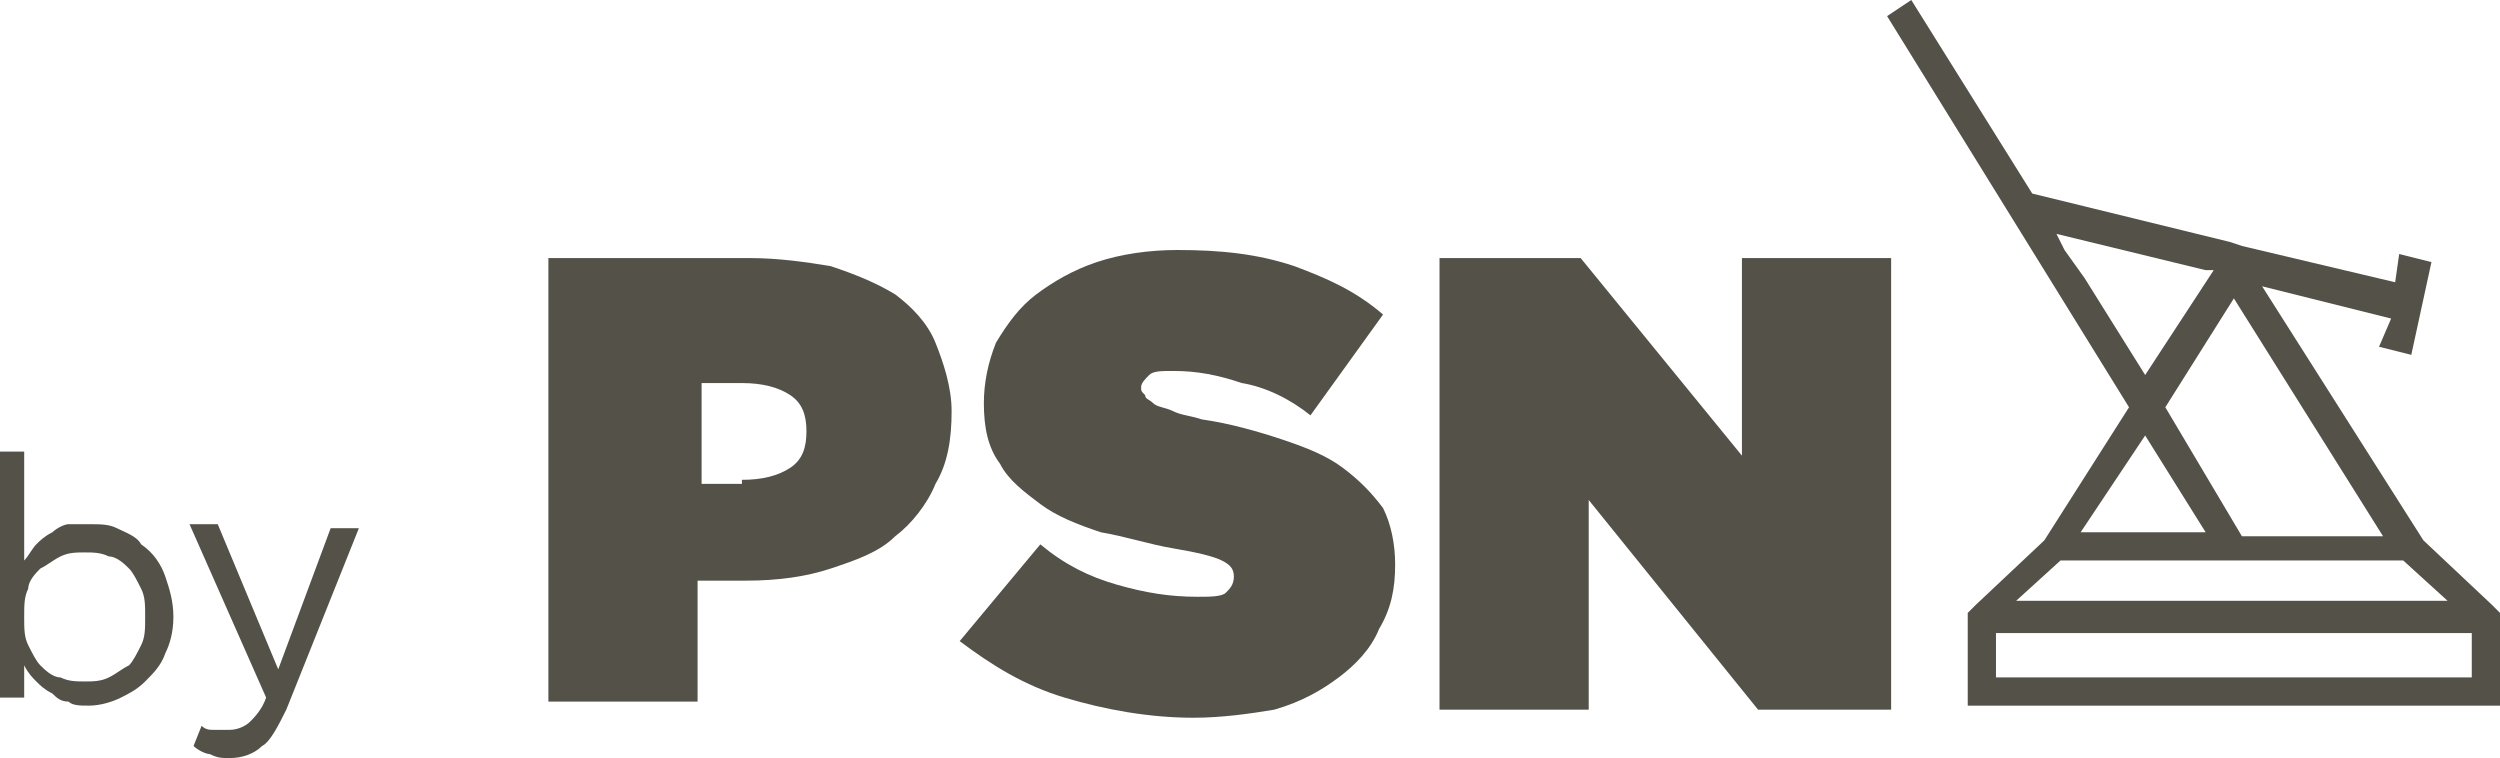
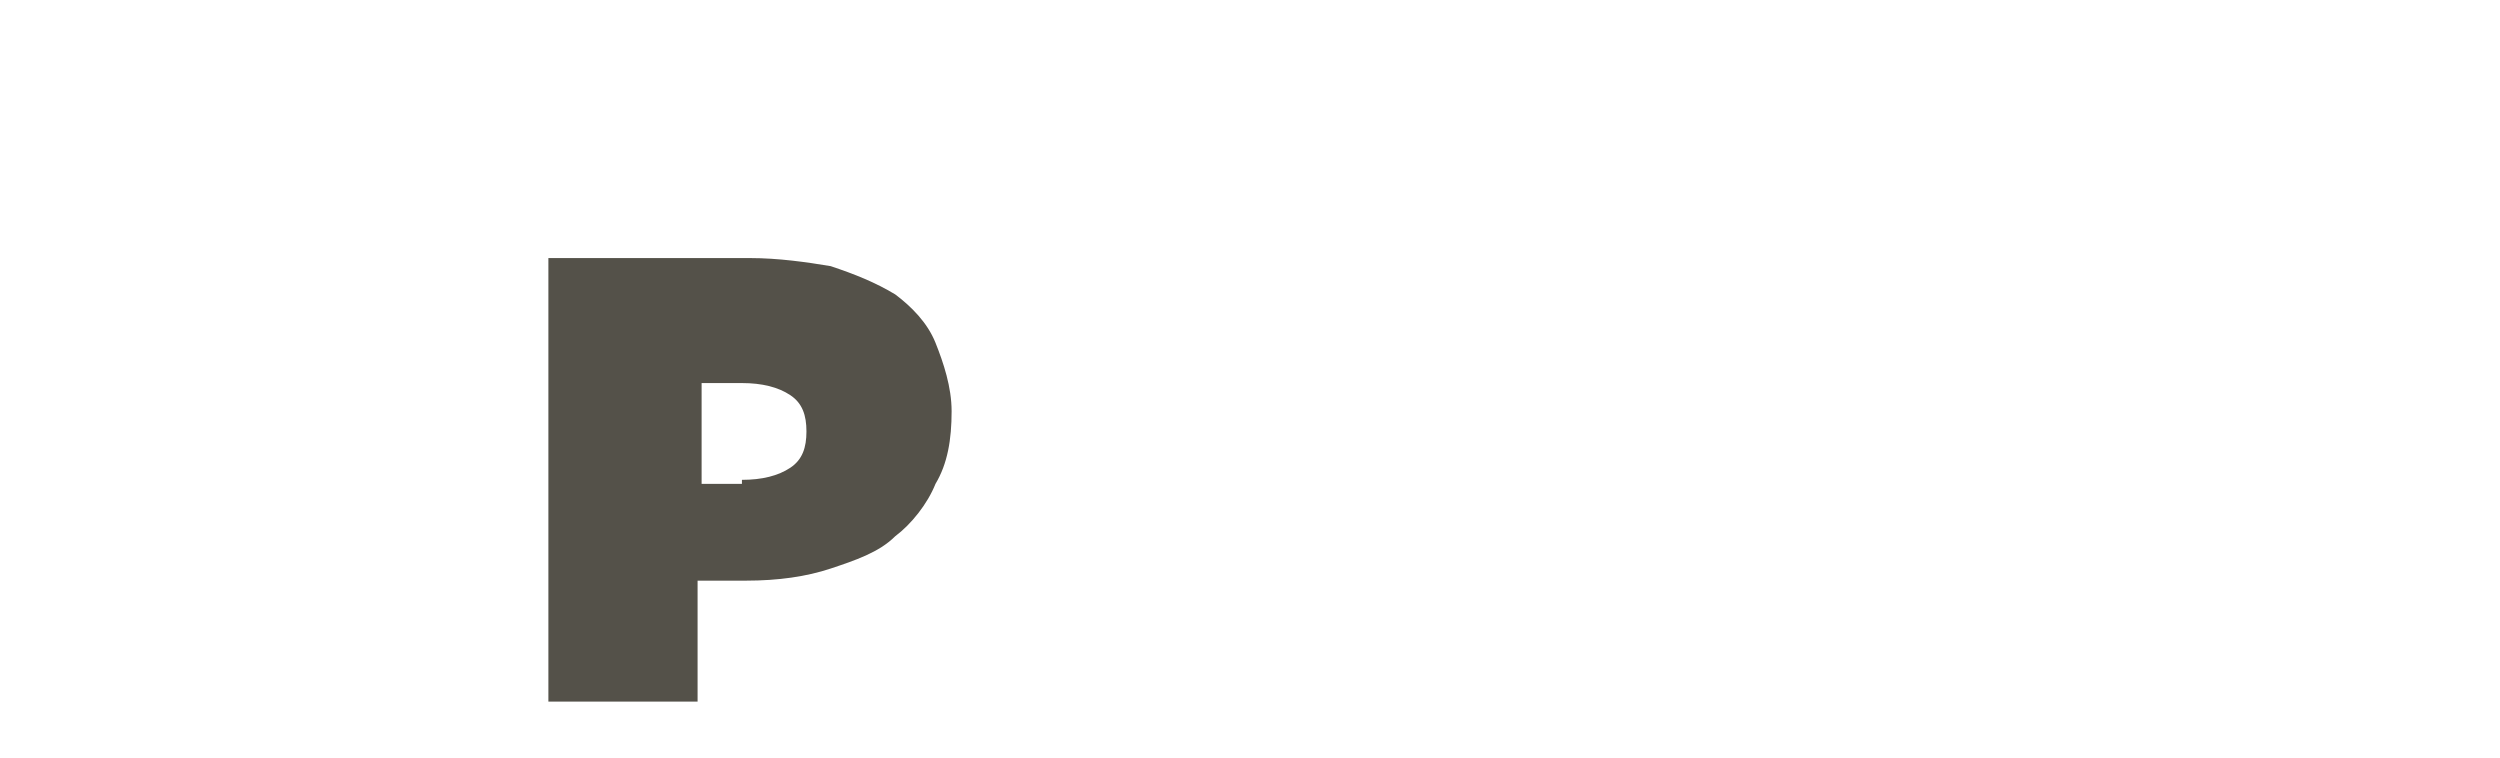
<svg xmlns="http://www.w3.org/2000/svg" width="62" height="18.8" viewBox="0 0 62 18.8">
  <g fill="#545149">
-     <path d="M49.5,15.7h11.8v1.1H49.5V15.7z M51.1,13.9h8.5l1.1,1H50L51.1,13.9z M53.2,10.8l1.5,2.4h-3.1L53.2,10.8z M53.7,10.1l1.7-2.7l3.7,5.9h-3.5L53.7,10.1z M51.7,6.9l-0.5-0.7L51,5.8l3.7,0.9l0.2,0l-1.7,2.6L51.7,6.9z M47.4,0l-0.6,0.4l6,9.7 l-2.1,3.3L49,15l-0.2,0.2v0.5v1.8H62v-2.3L61.8,15l-1.7-1.6l-4-6.3l3.2,0.8L59,8.6l0.8,0.2l0.5-2.3l-0.8-0.2L59.4,7l-3.8-0.9 l-0.3-0.1l-4.9-1.2L47.4,0z" />
    <path d="M18.4,11.9c0.5,0,0.9-0.1,1.2-0.3c0.3-0.2,0.4-0.5,0.4-0.9v0c0-0.4-0.1-0.7-0.4-0.9c-0.3-0.2-0.7-0.3-1.2-0.3 h-1v2.5H18.4z M13.6,6.4h5c0.7,0,1.4,0.1,2,0.2c0.6,0.2,1.1,0.4,1.6,0.7c0.4,0.3,0.8,0.7,1,1.2c0.2,0.5,0.4,1.1,0.4,1.7v0 c0,0.7-0.1,1.3-0.4,1.8c-0.2,0.5-0.6,1-1,1.3c-0.4,0.4-1,0.6-1.6,0.8c-0.6,0.2-1.3,0.3-2.1,0.3h-1.2v3h-3.7V6.4z" />
-     <path d="M29.6,17.8c-1.1,0-2.2-0.2-3.2-0.5c-1-0.3-1.8-0.8-2.6-1.4l2-2.4c0.6,0.5,1.2,0.8,1.9,1c0.7,0.2,1.3,0.3,2,0.3 c0.3,0,0.6,0,0.7-0.1c0.1-0.1,0.2-0.2,0.2-0.4v0c0-0.2-0.1-0.3-0.3-0.4c-0.2-0.1-0.6-0.2-1.2-0.3c-0.6-0.1-1.2-0.3-1.8-0.4 c-0.6-0.2-1.1-0.4-1.5-0.7c-0.4-0.3-0.8-0.6-1-1c-0.3-0.4-0.4-0.9-0.4-1.5v0c0-0.5,0.1-1,0.3-1.5C25,8,25.3,7.6,25.7,7.3 c0.4-0.3,0.9-0.6,1.5-0.8c0.6-0.2,1.3-0.3,2-0.3c1.1,0,2,0.1,2.9,0.4c0.8,0.3,1.5,0.6,2.2,1.2l-1.8,2.5c-0.5-0.4-1.1-0.7-1.7-0.8 c-0.6-0.2-1.1-0.3-1.7-0.3c-0.3,0-0.5,0-0.6,0.1c-0.1,0.1-0.2,0.2-0.2,0.3v0c0,0.1,0,0.1,0.1,0.2c0,0.1,0.1,0.1,0.2,0.2 c0.1,0.1,0.3,0.1,0.5,0.2c0.2,0.1,0.4,0.1,0.7,0.2c0.7,0.1,1.4,0.3,2,0.5c0.6,0.2,1.1,0.4,1.5,0.7c0.4,0.3,0.7,0.6,1,1 c0.2,0.4,0.3,0.9,0.3,1.4v0c0,0.6-0.1,1.1-0.4,1.6c-0.2,0.5-0.6,0.9-1,1.2c-0.4,0.3-0.9,0.6-1.6,0.8C31,17.7,30.3,17.8,29.6,17.8" />
-     <polygon points="43.2,6.4 43.2,11.3 39.2,6.4 35.7,6.4 35.7,17.6 39.4,17.6 39.4,12.4 43.6,17.6 46.9,17.6 46.9,6.4 " />
-     <path d="M2.2,17.5c-0.2,0-0.4,0-0.5-0.1c-0.2,0-0.3-0.1-0.4-0.2C1.1,17.1,1,17,0.9,16.9c-0.1-0.1-0.2-0.2-0.3-0.4v0.8 H0v-6.1h0.6v2.7c0.1-0.1,0.2-0.3,0.3-0.4c0.1-0.1,0.2-0.2,0.4-0.3c0.1-0.1,0.3-0.2,0.4-0.2C1.9,13,2.1,13,2.2,13 c0.3,0,0.5,0,0.7,0.1c0.2,0.1,0.5,0.2,0.6,0.4C3.8,13.7,4,14,4.1,14.3c0.1,0.3,0.2,0.6,0.2,1v0c0,0.4-0.1,0.7-0.2,0.9 c-0.1,0.3-0.3,0.5-0.5,0.7c-0.2,0.2-0.4,0.3-0.6,0.4C2.8,17.4,2.5,17.5,2.2,17.5 M2.1,16.9c0.2,0,0.4,0,0.6-0.1 c0.2-0.1,0.3-0.2,0.5-0.3c0.1-0.1,0.2-0.3,0.3-0.5c0.1-0.2,0.1-0.4,0.1-0.7v0c0-0.3,0-0.5-0.1-0.7c-0.1-0.2-0.2-0.4-0.3-0.5 c-0.1-0.1-0.3-0.3-0.5-0.3c-0.2-0.1-0.4-0.1-0.6-0.1c-0.2,0-0.4,0-0.6,0.1c-0.2,0.1-0.3,0.2-0.5,0.3c-0.1,0.1-0.3,0.3-0.3,0.5 c-0.1,0.2-0.1,0.4-0.1,0.7v0c0,0.3,0,0.5,0.1,0.7c0.1,0.2,0.2,0.4,0.3,0.5c0.1,0.1,0.3,0.3,0.5,0.3C1.7,16.9,1.9,16.9,2.1,16.9" />
-     <path d="M8.2,13.1h0.7l-1.8,4.5c-0.2,0.4-0.4,0.8-0.6,0.9c-0.2,0.2-0.5,0.3-0.8,0.3c-0.2,0-0.3,0-0.5-0.1 c-0.1,0-0.3-0.1-0.4-0.2L5,18c0.1,0.1,0.2,0.1,0.3,0.1c0.1,0,0.2,0,0.4,0c0.2,0,0.4-0.1,0.5-0.2c0.1-0.1,0.3-0.3,0.4-0.6l-1.9-4.3 h0.7l1.5,3.6L8.2,13.1z" />
  </g>
</svg>